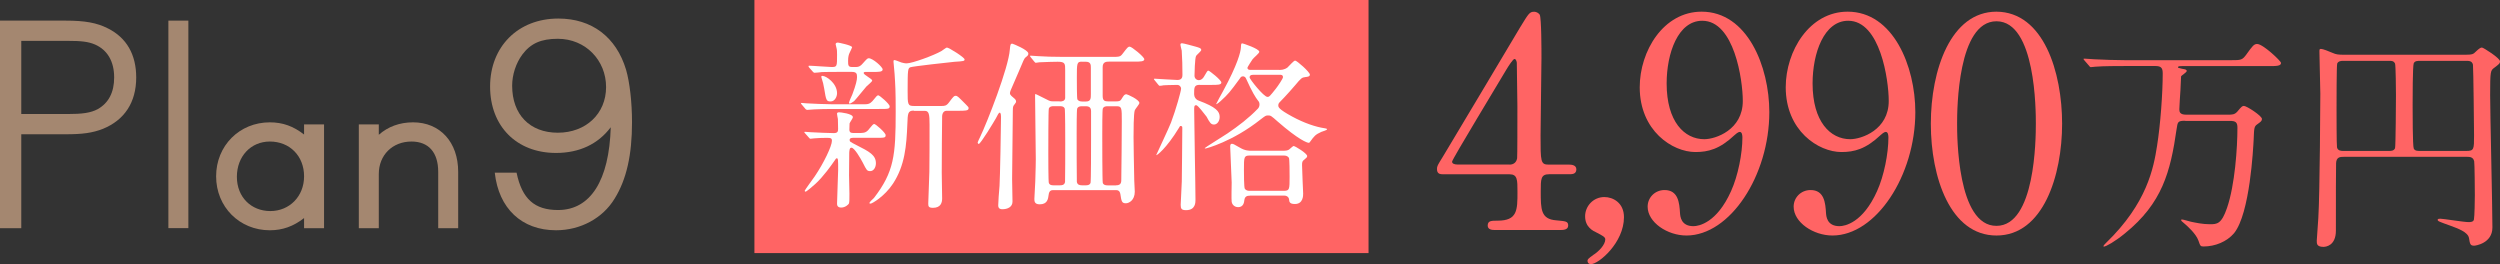
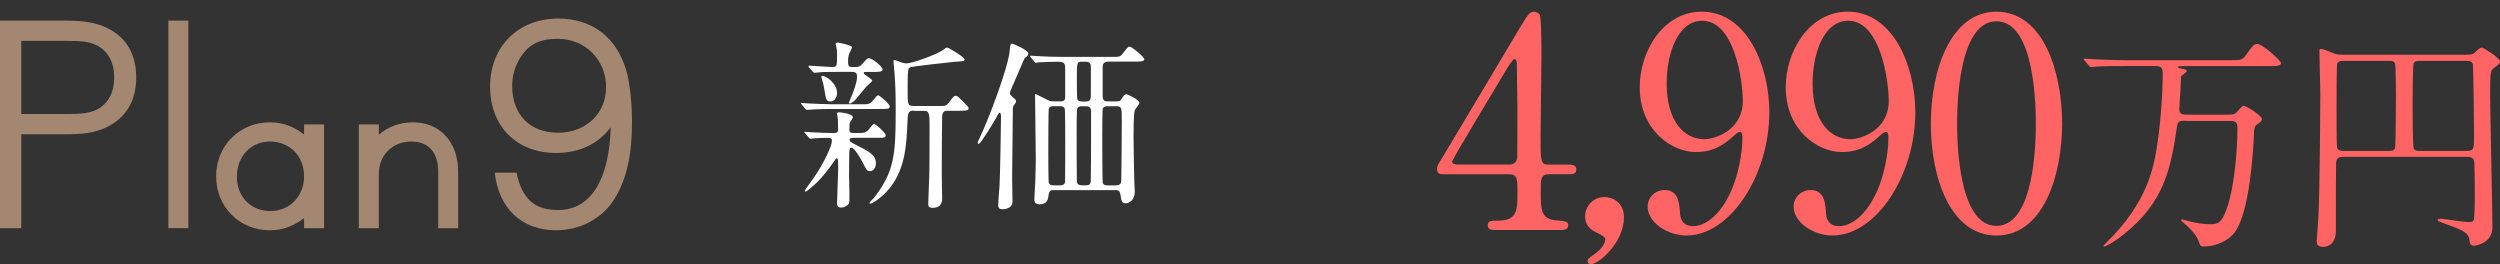
<svg xmlns="http://www.w3.org/2000/svg" id="_レイヤー_2" data-name="レイヤー 2" viewBox="0 0 385.43 40.72">
  <rect x="0" y="0" width="385.43" height="40.72" fill="#333333" stroke="none" />
  <defs>
    <style>
      .cls-1 {
        fill: #fff;
      }

      .cls-2 {
        fill: #ff6464;
      }

      .cls-3 {
        fill: #a48770;
      }
    </style>
  </defs>
  <g id="_文字" data-name="文字">
    <g>
      <g>
        <path class="cls-3" d="M15.88,19.86c-1.64.64-3.16.84-5.76.84H3.28v14.48H0V3.18h10.12c2.92,0,4.8.32,6.52,1.2,2.88,1.44,4.36,4.04,4.36,7.56,0,3.84-1.8,6.56-5.12,7.92ZM14.64,6.86c-1.04-.44-2.12-.56-4.24-.56H3.28v11.28h7.12c2.24,0,3.56-.16,4.68-.76,1.68-.96,2.52-2.6,2.52-4.88,0-2.48-1.04-4.24-2.96-5.08Z" />
        <path class="cls-3" d="M25.96,35.18V3.18h3.08v31.99h-3.08Z" />
        <path class="cls-3" d="M46.88,35.18v-1.56c-1.64,1.28-3.32,1.88-5.28,1.88-4.68,0-8.28-3.6-8.28-8.32s3.6-8.32,8.28-8.32c2,0,3.64.6,5.28,1.88v-1.56h3.08v16h-3.08ZM41.6,21.82c-2.92,0-5.08,2.28-5.08,5.44s2.24,5.28,5.16,5.28,5.2-2.24,5.2-5.36-2.2-5.36-5.28-5.36Z" />
        <path class="cls-3" d="M67.56,35.18v-8.68c0-3-1.48-4.68-4.12-4.68-2.92,0-5.04,2.08-5.04,5v8.36h-3.08v-16h3.08v1.6c1.4-1.24,3.2-1.92,5.28-1.92,4.16,0,6.96,3.04,6.96,7.64v8.68h-3.08Z" />
        <path class="cls-3" d="M94.76,30.62c-1.84,3.04-5.28,4.88-9.04,4.88-5.28,0-8.84-3.36-9.44-8.88h3.36c.84,4.04,2.76,5.76,6.4,5.76,5,0,7.88-4.56,8.12-12.76-1.96,2.6-4.84,3.96-8.44,3.96-6.08,0-10.16-4.12-10.16-10.24s4.28-10.48,10.52-10.48c5.16,0,8.92,2.84,10.44,7.88.56,1.92.92,5,.92,8.12,0,5-.84,8.8-2.68,11.76ZM86,5.98c-2.6,0-4.2.72-5.48,2.44-1,1.36-1.56,3.12-1.56,4.8,0,4.44,2.72,7.24,7.04,7.24s7.44-2.92,7.44-7.04-3.16-7.44-7.44-7.44Z" />
      </g>
      <g>
        <path class="cls-2" d="M241.95,25.38c.27,0,1.08.04,1.08.72,0,.76-.67.76-1.08.76h-3.1c-1.31,0-1.31.72-1.31,2.66,0,2.74,0,4.27,2.39,4.45,1.48.14,1.84.14,1.84.81s-.81.68-1.21.68h-10.12c-.36,0-1.08-.04-1.08-.68,0-.76.58-.76,1.53-.76,3.06,0,3.06-1.62,3.06-4.45,0-1.84,0-2.7-1.21-2.7h-10.12c-.54,0-1.08,0-1.08-.81,0-.45.09-.58.9-1.89.99-1.67,11.61-19.39,11.88-19.89,1.35-2.2,1.48-2.47,2.21-2.47.27,0,.63.14.85.45.27.5.27,5.62.27,6.61,0,1.71-.14,10.12-.14,12.01,0,4.05,0,4.5,1.26,4.5h3.19ZM232.73,25.38c.72,0,1.08-.45,1.17-.99.04-.41.04-5.35.04-8.01,0-.63-.09-6.57-.09-6.66,0-.14-.09-.63-.36-.63-.22,0-.94,1.12-1.21,1.57-.94,1.62-8.41,13.9-8.41,14.26,0,.27.27.45.9.45h7.96Z" />
        <path class="cls-2" d="M245.74,39.24c.81-.54,1.75-1.53,1.75-2.34,0-.36-.45-.58-1.31-1.03-.58-.27-1.8-.85-1.8-2.52,0-1.57,1.26-2.97,2.97-2.97,1.35,0,3.02.9,3.02,3.1,0,3.96-3.92,7.24-5.08,7.24-.45,0-.54-.32-.54-.5,0-.22.04-.31.99-.99Z" />
        <path class="cls-2" d="M252.8,13.45c0-5.58,3.65-11.65,9.54-11.65,7.06,0,10.44,8.46,10.44,15.48,0,9.81-6.07,19.03-12.78,19.03-2.92,0-5.98-2.02-5.98-4.45,0-1.4,1.12-2.56,2.61-2.56,2.11,0,2.29,1.98,2.38,3.55.04.49.13,2.02,2.07,2.02.81,0,3.6-.49,5.8-5.4,1.08-2.38,1.75-5.8,1.75-8.28,0-.27-.04-.85-.4-.85-.27,0-.67.36-.81.49-2.29,2.16-4.05,2.61-6.03,2.61-3.55,0-8.59-3.28-8.59-9.99ZM268.69,15.57c0-3.24-1.31-12.37-6.25-12.37-3.73,0-5.49,4.99-5.49,9.67,0,5.89,2.74,8.59,5.8,8.59,1.75,0,5.94-1.44,5.94-5.89Z" />
        <path class="cls-2" d="M275.31,13.45c0-5.58,3.65-11.65,9.54-11.65,7.06,0,10.44,8.46,10.44,15.48,0,9.81-6.07,19.03-12.78,19.03-2.92,0-5.98-2.02-5.98-4.45,0-1.4,1.12-2.56,2.61-2.56,2.11,0,2.29,1.98,2.38,3.55.04.49.13,2.02,2.07,2.02.81,0,3.6-.49,5.8-5.4,1.08-2.38,1.75-5.8,1.75-8.28,0-.27-.04-.85-.4-.85-.27,0-.67.36-.81.49-2.29,2.16-4.05,2.61-6.03,2.61-3.55,0-8.59-3.28-8.59-9.99ZM291.19,15.57c0-3.24-1.31-12.37-6.25-12.37-3.73,0-5.49,4.99-5.49,9.67,0,5.89,2.74,8.59,5.8,8.59,1.75,0,5.94-1.44,5.94-5.89Z" />
        <path class="cls-2" d="M307.8,36.31c-7.11,0-10.12-8.95-10.12-17.23s3.06-17.28,10.12-17.28c7.29.05,10.12,9.36,10.12,17.28s-2.88,17.23-10.12,17.23ZM307.8,3.28c-5.98,0-6.07,13.5-6.07,15.79,0,1.84,0,15.79,6.07,15.75,5.98,0,6.07-13.41,6.07-15.75,0-1.89,0-15.79-6.07-15.79Z" />
        <path class="cls-2" d="M336.89,18.62c-1.15,0-1.15.17-1.32,1.28-.94,6.6-2.22,11.42-7.95,16.07-1.56,1.28-2.95,2.05-3.26,2.05-.03,0-.07-.03-.07-.07,0-.1.31-.42.42-.52,6.32-6.11,7.32-11.56,7.85-14.96.52-3.23.87-8.12.87-11.11,0-.76-.14-1.18-1.08-1.18h-4.89c-.76,0-3.16,0-4.37.1-.1,0-.62.07-.73.07-.14,0-.17-.07-.31-.24l-.66-.76c-.14-.17-.17-.21-.17-.24,0-.07.07-.07.14-.07.24,0,1.32.1,1.53.1,1.6.07,3.16.14,4.76.14h16.28c1.6,0,1.77,0,2.46-.97.87-1.21,1.11-1.53,1.6-1.53.9,0,3.68,2.64,3.68,2.92,0,.49-.73.49-1.87.49h-13.4c-.24,0-.62,0-.62.17,0,.1.03.1.62.24.59.1.73.14.73.35s-.83.69-.87.83l-.1,2.15c-.03.49-.17,2.5-.17,2.92,0,.38.07.83,1.04.83h6.42c.69,0,1.04,0,1.46-.45.69-.83.8-.9,1.04-.9.42,0,2.78,1.53,2.78,2.01,0,.31-.21.45-.69.8-.52.35-.52.56-.59,2.4-.07,1.25-.56,11.39-3.02,14.41-1.11,1.32-2.95,2.05-4.69,2.05-.49,0-.52-.07-.8-.9-.38-1.08-1.77-2.29-2.01-2.5-.59-.49-.66-.56-.66-.69,0-.07.1-.07.14-.07.21,0,1.18.31,1.39.35.69.14,1.77.38,2.88.38s1.81,0,2.67-2.53c1.21-3.54,1.6-9.23,1.6-12.36,0-.83-.28-1.04-1.18-1.04h-6.84Z" />
        <path class="cls-2" d="M361.31,24.18c-.52,0-1.11.03-1.15.97-.03,1.01-.03,5-.03,10.41,0,2.36-1.6,2.5-1.91,2.5-1.04,0-1.04-.49-1.04-.94,0-.07.21-2.95.24-3.51.24-3.68.31-18.81.31-19.16,0-.94-.14-5.48-.14-6.49,0-.24,0-.42.17-.42.45,0,1.18.35,1.87.62.56.24.83.28,1.77.28h18.68c1.11,0,1.25-.1,1.63-.49.52-.49.73-.62.94-.62s2.78,1.63,2.78,2.12c0,.35-.17.45-.9,1.01-.56.42-.62.49-.62,4.2,0,2.85.35,17.18.35,20.41,0,2.46-2.64,2.81-2.81,2.81-.59,0-.66-.24-.8-1.18-.17-.94-1.77-1.49-2.78-1.87-1.84-.66-2.05-.73-2.05-.94,0-.17.24-.17.42-.17.45,0,3.61.52,4.3.52.35,0,.76,0,.87-.38.1-.52.14-2.99.14-3.75,0-.69-.03-4.96-.1-5.24-.14-.66-.69-.69-1.04-.69h-19.09ZM368.35,23.27c.35,0,.73-.03.9-.42.1-.28.14-7.32.14-8.16,0-.66-.03-4.65-.14-4.89-.21-.42-.52-.42-.9-.42h-7.12c-.28,0-.73.03-.9.42-.1.24-.1,6.04-.1,6.87,0,.73,0,5.73.07,6.04.1.56.73.56.94.56h7.12ZM380.22,23.27c1.21,0,1.21-.24,1.21-2.4,0-.49-.1-10.48-.17-10.9-.14-.59-.59-.59-1.15-.59h-6.94c-.45,0-.87,0-1.04.38-.17.35-.17,5.55-.17,6.46s0,6.32.17,6.67c.17.38.56.38,1.04.38h7.05Z" />
      </g>
-       <rect class="cls-2" x="116.31" width="94.68" height="39.02" />
      <g>
        <path class="cls-1" d="M133.45,16.07c.65,0,.93-.31,1.29-.76.28-.37.51-.62.65-.62.23,0,1.77,1.35,1.77,1.69,0,.42-.17.42-1.66.42h-7.24c-1.32,0-1.66.03-2.67.06-.17,0-.99.08-1.15.08-.08,0-.17-.06-.23-.11l-.62-.73c-.08-.11-.11-.11-.11-.17,0-.03.08-.06.11-.06.08,0,.65.06.76.06,1.1.06,2.76.14,3.74.14h5.35ZM132.83,20.49c.65,0,.93-.28,1.29-.76.28-.34.51-.62.65-.62.23,0,1.77,1.35,1.77,1.72,0,.42-.14.42-1.66.42h-3.38c-.08,0-.51,0-.51.31,0,.28.08.31,1.01.79,2.08,1.04,3.04,1.58,3.04,2.82,0,.62-.34,1.21-.87,1.21-.51,0-.56-.14-1.15-1.3-.34-.65-1.29-2.31-1.75-2.31-.31,0-.31.45-.34.76,0,.34-.03,2.96-.03,3.49,0,.48.06,2.48.06,2.87,0,.82,0,1.29-.08,1.49-.06.14-.56.62-1.18.62s-.65-.39-.65-.62c0-.82.17-4.45.17-5.18,0-1.63,0-1.8-.23-1.8-.08,0-.23.2-.34.39-.45.65-1.66,2.39-2.96,3.58-.25.23-1.35,1.18-1.49,1.18-.08,0-.14-.06-.14-.14s1.29-1.86,1.55-2.22c1.38-2.03,2.65-4.67,2.65-5.49,0-.34-.11-.45-.73-.45-.79,0-1.41.03-2.03.08-.08,0-.45.06-.53.06-.11,0-.17-.06-.23-.14l-.65-.73c-.08-.08-.08-.11-.08-.14,0-.06.06-.06.11-.06.03,0,.7.06.84.06,1.29.06,2.76.14,3.6.14.59,0,.65-.28.65-.65,0-.48-.03-1.04-.03-1.52-.03-.14-.14-.73-.14-.84,0-.17.23-.2.31-.2.2,0,2.14.2,2.14.76,0,.17-.48.82-.51.96,0,.11-.03.87-.03.99,0,.28.14.48.54.48h1.32ZM129.7,11.08c-1.86,0-2.65.03-2.98.03-.17.03-.96.11-1.13.11-.11,0-.2-.08-.25-.14l-.62-.7c-.03-.06-.08-.14-.08-.17,0-.06.06-.08.11-.08.54,0,2.96.2,3.43.2.87,0,.87-.06.87-1.89,0-.45,0-.79-.11-1.15,0-.06-.11-.42-.11-.48,0-.08.06-.25.34-.25.08,0,2.2.42,2.2.73,0,.06-.31.7-.37.82-.14.28-.25.62-.25,1.29s.03.93.62.93h.65c.37,0,.68-.17.96-.51.68-.76.76-.84.96-.84.62,0,2.14,1.35,2.14,1.72,0,.39-.56.39-1.49.39h-1.21c-.08,0-.23.03-.23.17,0,.28,1.32.9,1.32,1.15,0,.2-.79.79-.9.93-.31.34-1.58,1.94-1.89,2.25-.23.17-.59.39-.68.39s-.11-.11-.11-.17c0-.11.42-1.04.51-1.24.59-1.55.73-2.28.73-2.7,0-.51-.08-.79-.84-.79h-1.58ZM126.8,11.7c.59,0,2.25,1.15,2.25,2.67,0,.53-.34,1.27-.99,1.27s-.7-.17-.99-1.97c-.14-.79-.17-.9-.42-1.69,0-.06-.06-.2,0-.23.06-.06.11-.06.14-.06ZM140.88,17.05c-.93,0-.93.45-.99,2.06-.14,3.38-.37,6.39-2.22,9.21-1.32,2-3.24,3.07-3.43,3.07-.08,0-.2,0-.2-.08,0-.17.59-.68.7-.79,3.1-4.03,3.35-6.56,3.35-13.29,0-3.32-.06-4.11-.17-5.83-.03-.31-.17-1.77-.17-1.89s0-.25.14-.25c.17,0,.9.31,1.07.37.23.06.51.14.82.14.84,0,4.17-1.21,5.38-1.91.14-.08.7-.53.82-.53.31,0,2.73,1.52,2.73,1.83,0,.25-.11.28-1.58.37-.65.06-6.45.7-6.78.84-.37.17-.42.28-.42,3.63,0,2.11,0,2.34.99,2.34h4.19c.48,0,.79,0,1.18-.53.7-.93.79-1.04,1.04-1.04.28,0,.39.14,1.52,1.27.45.45.48.48.48.65,0,.39-.53.39-1.66.39h-1.77c-.2,0-.59.14-.65.79-.03.2-.06,8.14-.06,8.73,0,.65.06,3.43.06,4,0,.62-.2,1.44-1.41,1.44-.68,0-.73-.23-.73-.65,0-.28.08-2.56.17-4.9.03-1.04.03-5.83.03-7.29,0-1.55-.08-2.11-.73-2.11h-1.69Z" />
        <path class="cls-1" d="M156.2,15.03c.31.23.45.39.45.62,0,.14-.03.17-.39.65-.11.17-.11.59-.11.79,0,1.66-.11,9.01-.11,10.5,0,.56.06,2.98.06,3.49,0,.84-.76,1.18-1.58,1.18-.62,0-.62-.45-.62-.62,0-.45.11-2,.2-2.98.08-1.1.23-9.37.23-10.64,0-.08,0-.65-.2-.65-.14,0-.31.31-.56.82-.31.56-2.39,4-2.67,4-.11,0-.17-.14-.17-.23,0-.06.28-.65.34-.76,1.1-2.28,4.42-10.73,4.62-13.57.06-.65.08-.9.37-.9.08,0,2.48.96,2.48,1.52,0,.25-.06.31-.45.62-.17.14-.28.37-1.1,2.34-.2.45-1.18,2.7-1.18,2.73-.06.11-.14.42-.08.59.03.08.25.34.51.51ZM163.38,15.65c.45,0,.79-.11.84-.53v-4.31c0-.99,0-1.29-1.15-1.29-.06,0-2.06.03-2.79.08-.08,0-.51.08-.59.08s-.14-.08-.25-.2l-.53-.65q-.11-.14-.11-.17c0-.06.03-.08.08-.08.17,0,1.04.08,1.24.08.82.06,2.28.11,3.86.11h7.29c1.29,0,1.44,0,1.8-.48.76-.99.84-1.1,1.1-1.1.31,0,2.25,1.58,2.25,1.94s-.59.37-1.52.37h-3.91c-.42,0-.99.03-.99.84v4.45c0,.76.34.84.84.84h1.24c.42,0,.65-.06.79-.31.39-.62.48-.79.79-.79.14,0,2,.82,2,1.35,0,.2-.62.9-.7,1.1-.2.45-.2,3.46-.2,4.17,0,.42.06,4.79.11,6.67,0,.25.08,1.44.08,1.72,0,1.35-.9,1.8-1.38,1.8-.62,0-.68-.31-.84-1.41-.11-.62-.48-.62-.73-.62h-9.57c-.28,0-.68,0-.76.73-.08.65-.2,1.46-1.38,1.46-.82,0-.82-.51-.82-.84,0-.28.11-2.28.14-2.7.06-1.72.08-3.21.08-3.41,0-1.38-.11-8.19-.11-9.74,0-.28,0-.31.08-.31s1.46.73,1.72.84c.48.25.59.28.93.28h1.07ZM163.41,28.57c.23,0,.7,0,.79-.51.03-.25.03-5.29.03-5.94,0-.87,0-5.15-.08-5.38-.14-.37-.56-.37-.73-.37h-.99c-.17,0-.59,0-.73.37-.08.23-.08,5.97-.08,6.84,0,.53,0,4.39.08,4.62.14.37.51.37.73.37h.99ZM167.4,28.57c.17,0,.59,0,.73-.37.08-.23.08-5.63.08-6.5v-4.56c0-.56-.28-.76-.82-.76h-.59c-.17,0-.59,0-.73.37-.08.23-.08,3.24-.08,3.72,0,.73,0,7.35.03,7.57.08.42.37.53.79.53h.59ZM166.81,9.51c-.79,0-.79.2-.79,2.53,0,.51,0,3.07.08,3.27.06.11.23.34.7.34h.62c.76,0,.76-.48.76-1.15v-4.05c0-.42,0-.93-.76-.93h-.62ZM172.05,28.57c.59,0,.82-.23.82-.79.03-2.2.08-6.7.08-9.06,0-2.11,0-2.34-.82-2.34h-1.35c-.2,0-.62,0-.76.37-.08.23-.08,3.24-.08,4.08,0,.73,0,7.15.08,7.38.14.37.59.37.76.37h1.27Z" />
-         <path class="cls-1" d="M184.97,13.08c-.87,0-.87.42-.87,1.44,0,.39.23.82.7.99,2.67.99,3.24,1.66,3.24,2.51,0,.7-.42,1.18-.87,1.18-.48,0-.65-.28-1.15-1.21-.37-.45-1.32-1.77-1.6-1.77-.31,0-.31.23-.31.73,0,1.97.2,11.66.2,13.85,0,.42,0,1.6-1.44,1.6-.7,0-.84-.2-.84-.82,0-.23.14-3.21.17-3.6,0-.37.08-6.25.08-8.31,0-.2-.14-.25-.25-.25s-.14.06-.28.31c-1.91,3.15-3.49,4.36-3.49,4.17,0-.03,1.97-4.19,2.28-5.01.76-2,1.55-4.87,1.55-5.21s-.28-.59-.56-.59c-1.1,0-2.06.06-2.14.06-.08.03-.48.08-.59.08-.08,0-.14-.06-.25-.2l-.53-.65c-.06-.06-.11-.14-.11-.17,0-.06.06-.08.08-.08.28,0,3.01.2,3.55.2.76,0,.76-.56.76-.84,0-1.04-.03-2.62-.11-3.69-.03-.14-.2-.76-.2-.93,0-.14.08-.2.25-.2.23,0,1.72.42,2.06.51.59.17.9.25.9.53,0,.17-.68.73-.79.9-.2.31-.25,2.82-.25,3.07,0,.39.31.68.68.68.31,0,.62-.25.76-.51.51-.84.53-.96.7-.96s2,1.46,2,1.83-.62.37-1.49.37h-1.8ZM197.22,10.78c.28,0,.76,0,1.27-.37.2-.17.96-1.07,1.18-1.07.28,0,2.28,1.77,2.28,2.17,0,.31-.42.34-.68.37-.56.06-.68.17-1.6,1.27-.08.11-1.38,1.6-2.39,2.62-.17.17-.2.34-.2.48,0,.25,0,.56,2.14,1.72,1.86,1.01,3.63,1.6,4.98,1.8.23.03.39.06.39.17,0,.14-.7.31-.87.39-.93.42-1.1.65-1.69,1.46-.06.08-.14.23-.25.23-.25,0-1.55-.45-4.81-3.29-1.01-.9-1.07-.93-1.46-.93-.37,0-.39.03-1.13.59-4.39,3.49-8.45,4.5-8.5,4.5s-.14,0-.14-.06,2.96-1.89,3.49-2.25c1.69-1.15,3.29-2.36,4.7-3.83.14-.14.25-.37.25-.65,0-.31-.11-.45-.23-.59-.39-.51-.87-1.24-1.86-3.43-.11-.28-.39-.31-.45-.31-.28,0-.37.14-.53.39-1.49,2.03-1.75,2.36-2.93,3.43-.14.14-.56.48-.7.48-.03,0,1.01-1.91,1.07-2,2.25-4.11,2.73-6.08,2.76-6.73.03-.59.03-.65.25-.65.06,0,2.59.82,2.59,1.3,0,.23-.93.96-1.04,1.15-.11.14-.79,1.21-.79,1.29,0,.31.25.34.42.34h4.48ZM192.71,30.17c-.39,0-.79.06-.87.7-.03.28-.11,1.07-.96,1.07-.34,0-.87-.2-.99-.82-.06-.42,0-2.51,0-2.98,0-.06-.23-5.41-.23-5.55,0-.23.06-.42.25-.42.23,0,.31.06,1.24.59.79.48,1.41.48,1.77.48h5.04c.25,0,.51-.03.76-.17.11-.06.59-.56.73-.56.2,0,2.08,1.13,2.08,1.55,0,.2-.14.28-.42.53-.34.25-.37.39-.37.87,0,.7.17,4.25.17,4.39,0,.31,0,1.6-1.27,1.6-.79,0-.87-.31-.9-.68,0-.2-.17-.62-.79-.62h-5.26ZM192.68,23.98c-.9,0-.9.23-.9,2.2,0,.53,0,2.73.14,2.93.2.28.51.31.76.31h5.24c.9,0,.9-.23.9-2.2,0-.53,0-2.7-.11-2.9-.23-.31-.53-.34-.79-.34h-5.24ZM193.13,11.54c-.31,0-.48.14-.48.39s2.17,3.01,2.76,3.01c.28,0,.37-.11,1.29-1.27.31-.39,1.1-1.55,1.1-1.77,0-.37-.31-.37-.45-.37h-4.22Z" />
      </g>
    </g>
  </g>
</svg>